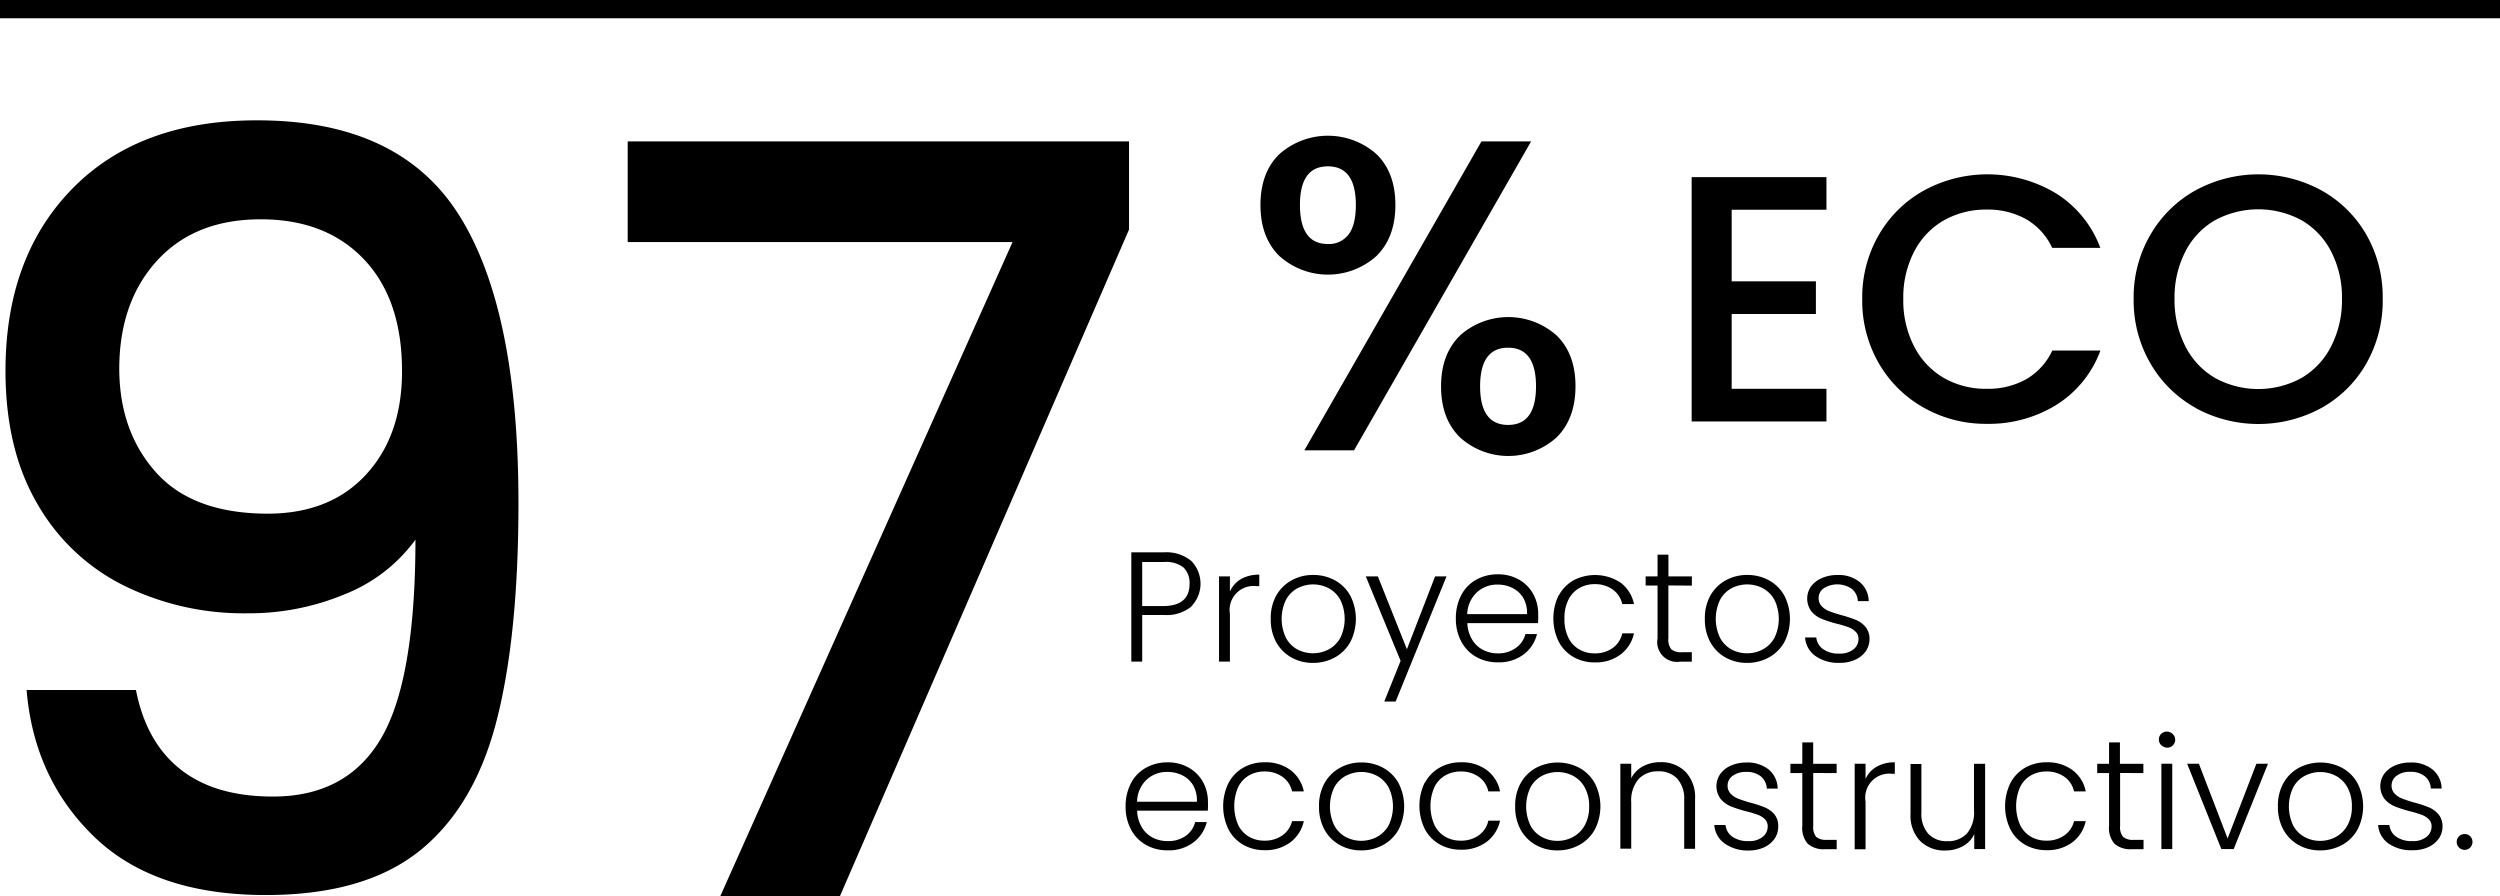
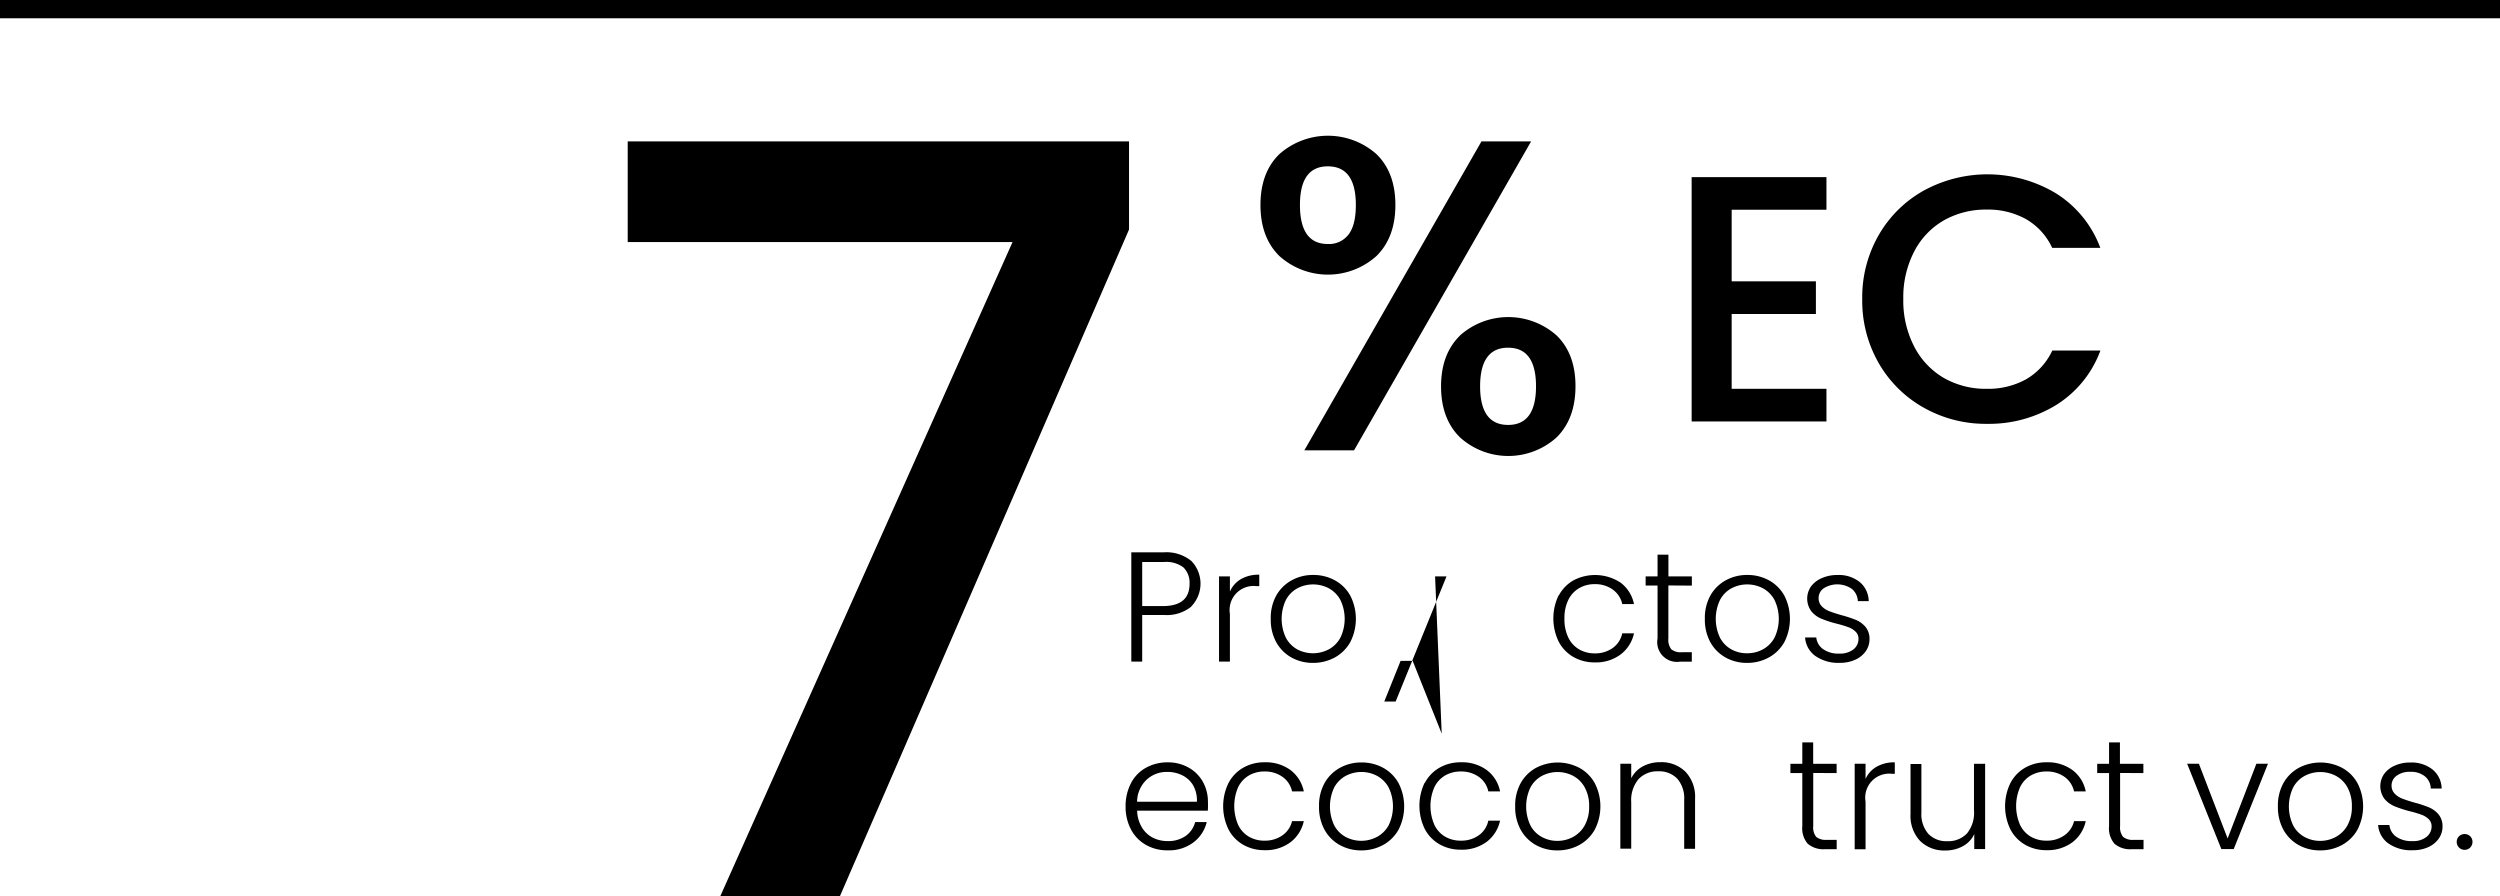
<svg xmlns="http://www.w3.org/2000/svg" viewBox="0 0 459.73 164.81">
  <g id="Layer_2" data-name="Layer 2">
    <g id="Capa_1" data-name="Capa 1">
-       <path d="M33.19,141.48q6.31,5,17,5,13.59,0,19.89-10.71t6.32-36.53a29.51,29.51,0,0,1-12.91,10,45.73,45.73,0,0,1-18.08,3.54,49.75,49.75,0,0,1-22.57-5.07,37.63,37.63,0,0,1-16-15.11q-5.83-10-5.83-24.39,0-21,12.34-33.56T47.34,22.13q26,0,37,17.31t11,53.07q0,24.67-4.11,40.36T77,156.59q-10.14,8-28.12,8-20.46,0-31.55-10.71t-12.44-27H25Q26.88,136.51,33.19,141.48ZM67.33,87.25q6.6-7.17,6.6-19,0-13.19-7-20.56t-19-7.36q-12.06,0-19,7.55t-7,19.8q0,11.67,6.79,19.22t20.56,7.56Q60.74,94.43,67.33,87.25Z" />
      <path d="M207.62,42.21l-53.17,122.6h-22L186.2,44.51H115.43V26h92.19Z" />
      <path d="M219.12,111.51a7.18,7.18,0,0,1-5.08,1.58h-4v8.57h-2V101.57H214a7.25,7.25,0,0,1,5.07,1.58,6,6,0,0,1,0,8.36Zm-.37-4.16a3.94,3.94,0,0,0-1.12-3,5.18,5.18,0,0,0-3.59-1h-4v8.1h4Q218.75,111.37,218.75,107.35Z" />
      <path d="M228.22,106.48a6.54,6.54,0,0,1,3.35-.8v2.1H231a4.41,4.41,0,0,0-4.83,5.11v8.77h-2V106h2v2.78A5,5,0,0,1,228.22,106.48Z" />
      <path d="M237.47,120.9a7.21,7.21,0,0,1-2.79-2.82,8.62,8.62,0,0,1-1-4.27,8.52,8.52,0,0,1,1-4.27,7.25,7.25,0,0,1,2.82-2.81,8,8,0,0,1,4-1,8.19,8.19,0,0,1,4,1,7.16,7.16,0,0,1,2.81,2.81,9.39,9.39,0,0,1,0,8.53,7.29,7.29,0,0,1-2.84,2.83,8.27,8.27,0,0,1-4,1A8,8,0,0,1,237.47,120.9Zm6.85-1.47a5.37,5.37,0,0,0,2.15-2.13,8,8,0,0,0,0-7,5.32,5.32,0,0,0-2.13-2.13,6.23,6.23,0,0,0-5.74,0,5.24,5.24,0,0,0-2.12,2.13,8.1,8.1,0,0,0,0,7,5.26,5.26,0,0,0,2.1,2.13,6.21,6.21,0,0,0,5.73,0Z" />
-       <path d="M266,106,256.65,129h-2.09l3-7.47L251.16,106h2.22l5.34,13.39L263.9,106Z" />
-       <path d="M282.83,114.59h-13a6.27,6.27,0,0,0,.87,3,4.93,4.93,0,0,0,2,1.91,5.85,5.85,0,0,0,2.76.65,5.49,5.49,0,0,0,3.29-1,4.4,4.4,0,0,0,1.76-2.55h2.13a6.62,6.62,0,0,1-2.46,3.75,7.54,7.54,0,0,1-4.72,1.45,7.93,7.93,0,0,1-4-1,7,7,0,0,1-2.74-2.82,8.83,8.83,0,0,1-1-4.27,9,9,0,0,1,1-4.28,6.81,6.81,0,0,1,2.73-2.82,8.09,8.09,0,0,1,4-1,7.68,7.68,0,0,1,3.92,1,6.79,6.79,0,0,1,2.58,2.63,7.48,7.48,0,0,1,.91,3.67A15.64,15.64,0,0,1,282.83,114.59ZM280.15,110a4.87,4.87,0,0,0-2-1.87,6.08,6.08,0,0,0-2.76-.63,5.47,5.47,0,0,0-3.82,1.44,5.74,5.74,0,0,0-1.76,4h11A5.64,5.64,0,0,0,280.15,110Z" />
+       <path d="M266,106,256.65,129h-2.09l3-7.47h2.22l5.34,13.39L263.9,106Z" />
      <path d="M286.63,109.54a7,7,0,0,1,2.7-2.81,8.54,8.54,0,0,1,8.72.44,6.56,6.56,0,0,1,2.43,3.91h-2.16a4.45,4.45,0,0,0-1.74-2.66,5.53,5.53,0,0,0-3.32-1,5.63,5.63,0,0,0-2.84.72,5.06,5.06,0,0,0-2,2.14,7.54,7.54,0,0,0-.73,3.49,7.65,7.65,0,0,0,.73,3.51,5,5,0,0,0,2,2.15,5.63,5.63,0,0,0,2.84.72,5.53,5.53,0,0,0,3.32-1,4.44,4.44,0,0,0,1.74-2.69h2.16a6.6,6.6,0,0,1-2.45,3.88,7.54,7.54,0,0,1-4.77,1.47,7.75,7.75,0,0,1-3.93-1,7,7,0,0,1-2.7-2.82,9.79,9.79,0,0,1,0-8.54Z" />
      <path d="M306.8,107.66v9.74a2.84,2.84,0,0,0,.54,2,2.73,2.73,0,0,0,1.93.54h1.84v1.73H309a3.64,3.64,0,0,1-4.19-4.26v-9.74h-2.19V106h2.19V102h2V106h4.31v1.69Z" />
      <path d="M317.3,120.9a7.21,7.21,0,0,1-2.79-2.82,8.62,8.62,0,0,1-1-4.27,8.52,8.52,0,0,1,1-4.27,7.3,7.3,0,0,1,2.81-2.81,8.1,8.1,0,0,1,4-1,8.19,8.19,0,0,1,4,1,7.16,7.16,0,0,1,2.81,2.81,9.39,9.39,0,0,1,0,8.53,7.25,7.25,0,0,1-2.85,2.83,8.2,8.2,0,0,1-4,1A8,8,0,0,1,317.3,120.9Zm6.85-1.47a5.37,5.37,0,0,0,2.15-2.13,8,8,0,0,0,0-7,5.32,5.32,0,0,0-2.13-2.13,6.23,6.23,0,0,0-5.74,0,5.18,5.18,0,0,0-2.12,2.13,8.1,8.1,0,0,0,0,7,5.26,5.26,0,0,0,2.1,2.13,5.94,5.94,0,0,0,2.86.7A6,6,0,0,0,324.15,119.43Z" />
      <path d="M333.85,120.64a4.56,4.56,0,0,1-1.91-3.41H334a3,3,0,0,0,1.25,2.14,4.87,4.87,0,0,0,3,.82,4,4,0,0,0,2.58-.77,2.42,2.42,0,0,0,.93-1.93,1.76,1.76,0,0,0-.52-1.32,3.57,3.57,0,0,0-1.3-.82,20.39,20.39,0,0,0-2.15-.65,20.73,20.73,0,0,1-2.84-.92,4.72,4.72,0,0,1-1.85-1.36,3.92,3.92,0,0,1-.08-4.56,4.81,4.81,0,0,1,2-1.55,6.9,6.9,0,0,1,2.87-.57,6.15,6.15,0,0,1,4.08,1.28,4.63,4.63,0,0,1,1.67,3.52h-2a3.07,3.07,0,0,0-1.08-2.23,4.69,4.69,0,0,0-5.19-.13,2.16,2.16,0,0,0-.94,1.78,2.08,2.08,0,0,0,.56,1.51,3.8,3.8,0,0,0,1.39.92c.55.22,1.3.46,2.24.73a23,23,0,0,1,2.7.89,4.71,4.71,0,0,1,1.73,1.27,3.42,3.42,0,0,1,.74,2.21,3.89,3.89,0,0,1-.69,2.26,4.67,4.67,0,0,1-1.92,1.56,6.6,6.6,0,0,1-2.85.58A7.31,7.31,0,0,1,333.85,120.64Z" />
      <path d="M222.11,149.07h-13a6.23,6.23,0,0,0,.86,3.05,5,5,0,0,0,2,1.91,6,6,0,0,0,2.76.64,5.55,5.55,0,0,0,3.29-.94,4.45,4.45,0,0,0,1.76-2.56h2.13a6.62,6.62,0,0,1-2.46,3.75,7.48,7.48,0,0,1-4.72,1.45,7.93,7.93,0,0,1-4-1,7,7,0,0,1-2.74-2.82,8.79,8.79,0,0,1-1-4.26,9.05,9.05,0,0,1,1-4.29,6.79,6.79,0,0,1,2.73-2.81,8.09,8.09,0,0,1,4-1,7.68,7.68,0,0,1,3.92,1,6.81,6.81,0,0,1,2.59,2.63,7.52,7.52,0,0,1,.9,3.66A15.5,15.5,0,0,1,222.11,149.07Zm-2.68-4.62a4.74,4.74,0,0,0-2-1.87,6.08,6.08,0,0,0-2.76-.63,5.46,5.46,0,0,0-3.82,1.43,5.7,5.7,0,0,0-1.75,4.05h11A5.62,5.62,0,0,0,219.43,144.45Z" />
      <path d="M225.91,144a6.93,6.93,0,0,1,2.7-2.82,7.75,7.75,0,0,1,3.93-1,7.67,7.67,0,0,1,4.79,1.44,6.53,6.53,0,0,1,2.43,3.91H237.6a4.43,4.43,0,0,0-1.74-2.66,5.53,5.53,0,0,0-3.32-1,5.62,5.62,0,0,0-2.84.71,5.12,5.12,0,0,0-2,2.14,8.76,8.76,0,0,0,0,7,5.06,5.06,0,0,0,2,2.16,5.62,5.62,0,0,0,2.84.71,5.53,5.53,0,0,0,3.32-1A4.44,4.44,0,0,0,237.6,151h2.16a6.63,6.63,0,0,1-2.45,3.88,7.59,7.59,0,0,1-4.77,1.46,7.75,7.75,0,0,1-3.93-1,6.93,6.93,0,0,1-2.7-2.82,9.77,9.77,0,0,1,0-8.53Z" />
      <path d="M246.35,155.38a7.14,7.14,0,0,1-2.79-2.82,8.58,8.58,0,0,1-1-4.26,8.49,8.49,0,0,1,1-4.27,7.21,7.21,0,0,1,2.82-2.82,8,8,0,0,1,4-1,8.19,8.19,0,0,1,4,1,7.12,7.12,0,0,1,2.81,2.82,9.36,9.36,0,0,1,0,8.52,7.22,7.22,0,0,1-2.84,2.83,8.27,8.27,0,0,1-4,1A8,8,0,0,1,246.35,155.38Zm6.85-1.47a5.34,5.34,0,0,0,2.15-2.12,8,8,0,0,0,0-7,5.36,5.36,0,0,0-2.13-2.12,6.16,6.16,0,0,0-5.74,0,5.27,5.27,0,0,0-2.12,2.12,8.13,8.13,0,0,0,0,7,5.23,5.23,0,0,0,2.1,2.12,6.14,6.14,0,0,0,5.73,0Z" />
      <path d="M262,144a6.93,6.93,0,0,1,2.7-2.82,7.76,7.76,0,0,1,3.94-1,7.64,7.64,0,0,1,4.78,1.44,6.44,6.44,0,0,1,2.43,3.91h-2.16a4.37,4.37,0,0,0-1.73-2.66,5.55,5.55,0,0,0-3.32-1,5.66,5.66,0,0,0-2.85.71,5,5,0,0,0-2,2.14,8.65,8.65,0,0,0,0,7,5,5,0,0,0,2,2.16,5.66,5.66,0,0,0,2.85.71,5.55,5.55,0,0,0,3.32-1,4.39,4.39,0,0,0,1.73-2.68h2.16a6.62,6.62,0,0,1-2.44,3.88,7.63,7.63,0,0,1-4.77,1.46,7.76,7.76,0,0,1-3.94-1,6.93,6.93,0,0,1-2.7-2.82,9.77,9.77,0,0,1,0-8.53Z" />
      <path d="M282.41,155.38a7.18,7.18,0,0,1-2.78-2.82,8.58,8.58,0,0,1-1-4.26,8.49,8.49,0,0,1,1-4.27,7.21,7.21,0,0,1,2.82-2.82,8.58,8.58,0,0,1,8,0,7.09,7.09,0,0,1,2.82,2.82,9.32,9.32,0,0,1,0,8.52,7.22,7.22,0,0,1-2.84,2.83,8.26,8.26,0,0,1-4,1A8,8,0,0,1,282.41,155.38Zm6.86-1.47a5.38,5.38,0,0,0,2.14-2.12,6.88,6.88,0,0,0,.82-3.49,7,7,0,0,0-.81-3.5,5.27,5.27,0,0,0-2.12-2.12,6.18,6.18,0,0,0-5.75,0,5.19,5.19,0,0,0-2.11,2.12,8.13,8.13,0,0,0,0,7,5.11,5.11,0,0,0,2.1,2.12,5.91,5.91,0,0,0,2.86.71A6,6,0,0,0,289.27,153.91Z" />
      <path d="M309.93,141.9a6.73,6.73,0,0,1,1.78,5v9.19h-2v-9a5.47,5.47,0,0,0-1.28-3.9,4.58,4.58,0,0,0-3.49-1.35,4.74,4.74,0,0,0-3.62,1.43,6,6,0,0,0-1.35,4.23v8.56h-2V140.45h2v2.67a5.08,5.08,0,0,1,2.15-2.2,6.68,6.68,0,0,1,3.19-.76A6.31,6.31,0,0,1,309.93,141.9Z" />
-       <path d="M317.16,155.12a4.54,4.54,0,0,1-1.91-3.41h2.06a3,3,0,0,0,1.25,2.15,4.94,4.94,0,0,0,3,.81,3.88,3.88,0,0,0,2.57-.77,2.43,2.43,0,0,0,.94-1.93,1.83,1.83,0,0,0-.52-1.32,3.75,3.75,0,0,0-1.31-.82,21.22,21.22,0,0,0-2.14-.64,23.55,23.55,0,0,1-2.85-.92,5,5,0,0,1-1.85-1.37,3.93,3.93,0,0,1-.07-4.55,4.7,4.7,0,0,1,1.95-1.55,6.8,6.8,0,0,1,2.88-.58,6.24,6.24,0,0,1,4.08,1.28,4.63,4.63,0,0,1,1.66,3.52h-2a3.07,3.07,0,0,0-1.07-2.23,4.1,4.1,0,0,0-2.72-.84,4,4,0,0,0-2.47.71,2.18,2.18,0,0,0-.95,1.79,2.09,2.09,0,0,0,.56,1.5,3.76,3.76,0,0,0,1.39.92c.56.22,1.31.47,2.25.74a19.78,19.78,0,0,1,2.7.89,4.65,4.65,0,0,1,1.72,1.26A3.38,3.38,0,0,1,327,152a3.85,3.85,0,0,1-.69,2.26,4.74,4.74,0,0,1-1.93,1.57,6.7,6.7,0,0,1-2.84.57A7.31,7.31,0,0,1,317.16,155.12Z" />
      <path d="M333.44,142.15v9.74a2.79,2.79,0,0,0,.54,2,2.73,2.73,0,0,0,1.93.55h1.84v1.72h-2.16a4.42,4.42,0,0,1-3.16-1,4.37,4.37,0,0,1-1-3.26v-9.74h-2.19v-1.7h2.19v-3.94h2v3.94h4.31v1.7Z" />
      <path d="M345.09,141a6.44,6.44,0,0,1,3.35-.81v2.1h-.55a4.41,4.41,0,0,0-4.83,5.12v8.76h-2V140.45h2v2.79A4.88,4.88,0,0,1,345.09,141Z" />
      <path d="M365.05,140.45v15.69h-2v-2.76a4.8,4.8,0,0,1-2.12,2.24,6.64,6.64,0,0,1-3.22.78,6.31,6.31,0,0,1-4.6-1.74,6.72,6.72,0,0,1-1.78-5v-9.17h2v8.94a5.5,5.5,0,0,0,1.28,3.91,4.58,4.58,0,0,0,3.49,1.35,4.72,4.72,0,0,0,3.62-1.44A6,6,0,0,0,363,149v-8.54Z" />
      <path d="M369.7,144a6.93,6.93,0,0,1,2.7-2.82,7.76,7.76,0,0,1,3.94-1,7.64,7.64,0,0,1,4.78,1.44,6.44,6.44,0,0,1,2.43,3.91H381.4a4.43,4.43,0,0,0-1.74-2.66,5.55,5.55,0,0,0-3.32-1,5.66,5.66,0,0,0-2.85.71,5,5,0,0,0-2,2.14,8.65,8.65,0,0,0,0,7,5,5,0,0,0,2,2.16,5.66,5.66,0,0,0,2.85.71,5.55,5.55,0,0,0,3.32-1A4.44,4.44,0,0,0,381.4,151h2.15a6.62,6.62,0,0,1-2.44,3.88,7.63,7.63,0,0,1-4.77,1.46,7.76,7.76,0,0,1-3.94-1,6.93,6.93,0,0,1-2.7-2.82,9.77,9.77,0,0,1,0-8.53Z" />
      <path d="M389.87,142.15v9.74a2.79,2.79,0,0,0,.55,2,2.7,2.7,0,0,0,1.92.55h1.84v1.72H392a4.42,4.42,0,0,1-3.16-1,4.37,4.37,0,0,1-1-3.26v-9.74h-2.18v-1.7h2.18v-3.94h2v3.94h4.31v1.7Z" />
-       <path d="M397.46,137.06A1.43,1.43,0,0,1,397,136a1.38,1.38,0,0,1,.43-1.05,1.49,1.49,0,0,1,2.07,0A1.38,1.38,0,0,1,400,136a1.43,1.43,0,0,1-.43,1.06,1.46,1.46,0,0,1-2.07,0Zm2,3.39v15.69h-2V140.45Z" />
      <path d="M409.64,154.19l5.29-13.74h2.13l-6.3,15.69h-2.27l-6.29-15.69h2.16Z" />
      <path d="M422.67,155.38a7.18,7.18,0,0,1-2.78-2.82,8.58,8.58,0,0,1-1-4.26,8.49,8.49,0,0,1,1-4.27,7.21,7.21,0,0,1,2.82-2.82,8.58,8.58,0,0,1,8,0,7.09,7.09,0,0,1,2.82,2.82,9.32,9.32,0,0,1,0,8.52,7.22,7.22,0,0,1-2.84,2.83,8.27,8.27,0,0,1-4,1A8,8,0,0,1,422.67,155.38Zm6.86-1.47a5.38,5.38,0,0,0,2.14-2.12,6.88,6.88,0,0,0,.82-3.49,7,7,0,0,0-.81-3.5,5.27,5.27,0,0,0-2.12-2.12,6.18,6.18,0,0,0-5.75,0,5.19,5.19,0,0,0-2.11,2.12,8.13,8.13,0,0,0,0,7,5.11,5.11,0,0,0,2.1,2.12,5.9,5.9,0,0,0,2.85.71A6,6,0,0,0,429.53,153.91Z" />
      <path d="M439.23,155.12a4.54,4.54,0,0,1-1.91-3.41h2.07a3,3,0,0,0,1.25,2.15,4.89,4.89,0,0,0,3,.81,3.88,3.88,0,0,0,2.57-.77,2.43,2.43,0,0,0,.94-1.93,1.83,1.83,0,0,0-.52-1.32,3.75,3.75,0,0,0-1.31-.82,21.22,21.22,0,0,0-2.14-.64,22.75,22.75,0,0,1-2.84-.92,5,5,0,0,1-1.86-1.37,3.93,3.93,0,0,1-.07-4.55,4.7,4.7,0,0,1,1.95-1.55,6.8,6.8,0,0,1,2.88-.58,6.24,6.24,0,0,1,4.08,1.28A4.63,4.63,0,0,1,449,145h-2a3,3,0,0,0-1.07-2.23,4.1,4.1,0,0,0-2.72-.84,4,4,0,0,0-2.47.71,2.18,2.18,0,0,0-.95,1.79,2.09,2.09,0,0,0,.56,1.5,3.76,3.76,0,0,0,1.39.92c.56.22,1.31.47,2.25.74a19.78,19.78,0,0,1,2.7.89,4.65,4.65,0,0,1,1.72,1.26,3.38,3.38,0,0,1,.75,2.21,3.85,3.85,0,0,1-.69,2.26,4.74,4.74,0,0,1-1.93,1.57,6.7,6.7,0,0,1-2.84.57A7.31,7.31,0,0,1,439.23,155.12Z" />
      <path d="M452.19,155.85a1.45,1.45,0,0,1-.42-1.06,1.42,1.42,0,0,1,.42-1,1.49,1.49,0,0,1,2.07,0,1.46,1.46,0,0,1,.41,1,1.48,1.48,0,0,1-.41,1.06,1.46,1.46,0,0,1-2.07,0Z" />
      <path d="M235.26,28.35a13.47,13.47,0,0,1,17.87,0q3.47,3.39,3.47,9.34t-3.47,9.38a13.35,13.35,0,0,1-17.87,0q-3.47-3.42-3.47-9.38T235.26,28.35Zm3.79,9.34q0,7.19,5.14,7.18a4.5,4.5,0,0,0,3.8-1.75c.9-1.17,1.34-3,1.34-5.43q0-7.09-5.14-7.1T239.05,37.69ZM281.56,26,249,82.81h-9.14L272.43,26Zm-13.09,35.7a13.36,13.36,0,0,1,17.79,0q3.47,3.39,3.46,9.34t-3.46,9.38a13.25,13.25,0,0,1-17.79,0Q265,77,265,71.06T268.47,61.72Zm3.71,9.34q0,7.09,5.14,7.1t5.14-7.1q0-7.1-5.14-7.1T272.18,71.06Z" />
      <path d="M318.44,38.57V51.74h15.49v6H318.44V71.5h17.43v6H311.08V32.57h24.79v6Z" />
      <path d="M345.52,43.16A21.79,21.79,0,0,1,353.85,35a24.46,24.46,0,0,1,24.27.58,20,20,0,0,1,8.11,10h-8.85a11.81,11.81,0,0,0-4.84-5.3,14.42,14.42,0,0,0-7.17-1.74,15.71,15.71,0,0,0-7.94,2A14,14,0,0,0,352,46.26,18.35,18.35,0,0,0,350,55a18.39,18.39,0,0,0,2,8.72,14.21,14.21,0,0,0,5.45,5.78,15.53,15.53,0,0,0,7.94,2,14.42,14.42,0,0,0,7.17-1.74,11.86,11.86,0,0,0,4.84-5.3h8.85a19.87,19.87,0,0,1-8.11,10,23.59,23.59,0,0,1-12.75,3.48A23.13,23.13,0,0,1,353.82,75a21.82,21.82,0,0,1-8.3-8.16A23,23,0,0,1,342.45,55,22.93,22.93,0,0,1,345.52,43.16Z" />
-       <path d="M403.75,75a21.77,21.77,0,0,1-8.32-8.2A23.05,23.05,0,0,1,392.36,55a22.83,22.83,0,0,1,3.07-11.81A21.83,21.83,0,0,1,403.75,35a24.2,24.2,0,0,1,23.12,0,21.61,21.61,0,0,1,8.29,8.17,23.11,23.11,0,0,1,3,11.81,23.33,23.33,0,0,1-3,11.85,21.55,21.55,0,0,1-8.29,8.2,24.2,24.2,0,0,1-23.12,0Zm19.47-5.49a14.11,14.11,0,0,0,5.45-5.81,18.57,18.57,0,0,0,2-8.75,18.35,18.35,0,0,0-2-8.71,14,14,0,0,0-5.45-5.75,16.76,16.76,0,0,0-15.88,0,13.91,13.91,0,0,0-5.46,5.75,18.46,18.46,0,0,0-2,8.71,18.69,18.69,0,0,0,2,8.75,14.07,14.07,0,0,0,5.46,5.81,16.54,16.54,0,0,0,15.88,0Z" />
      <rect width="459.73" height="3.36" />
    </g>
  </g>
</svg>